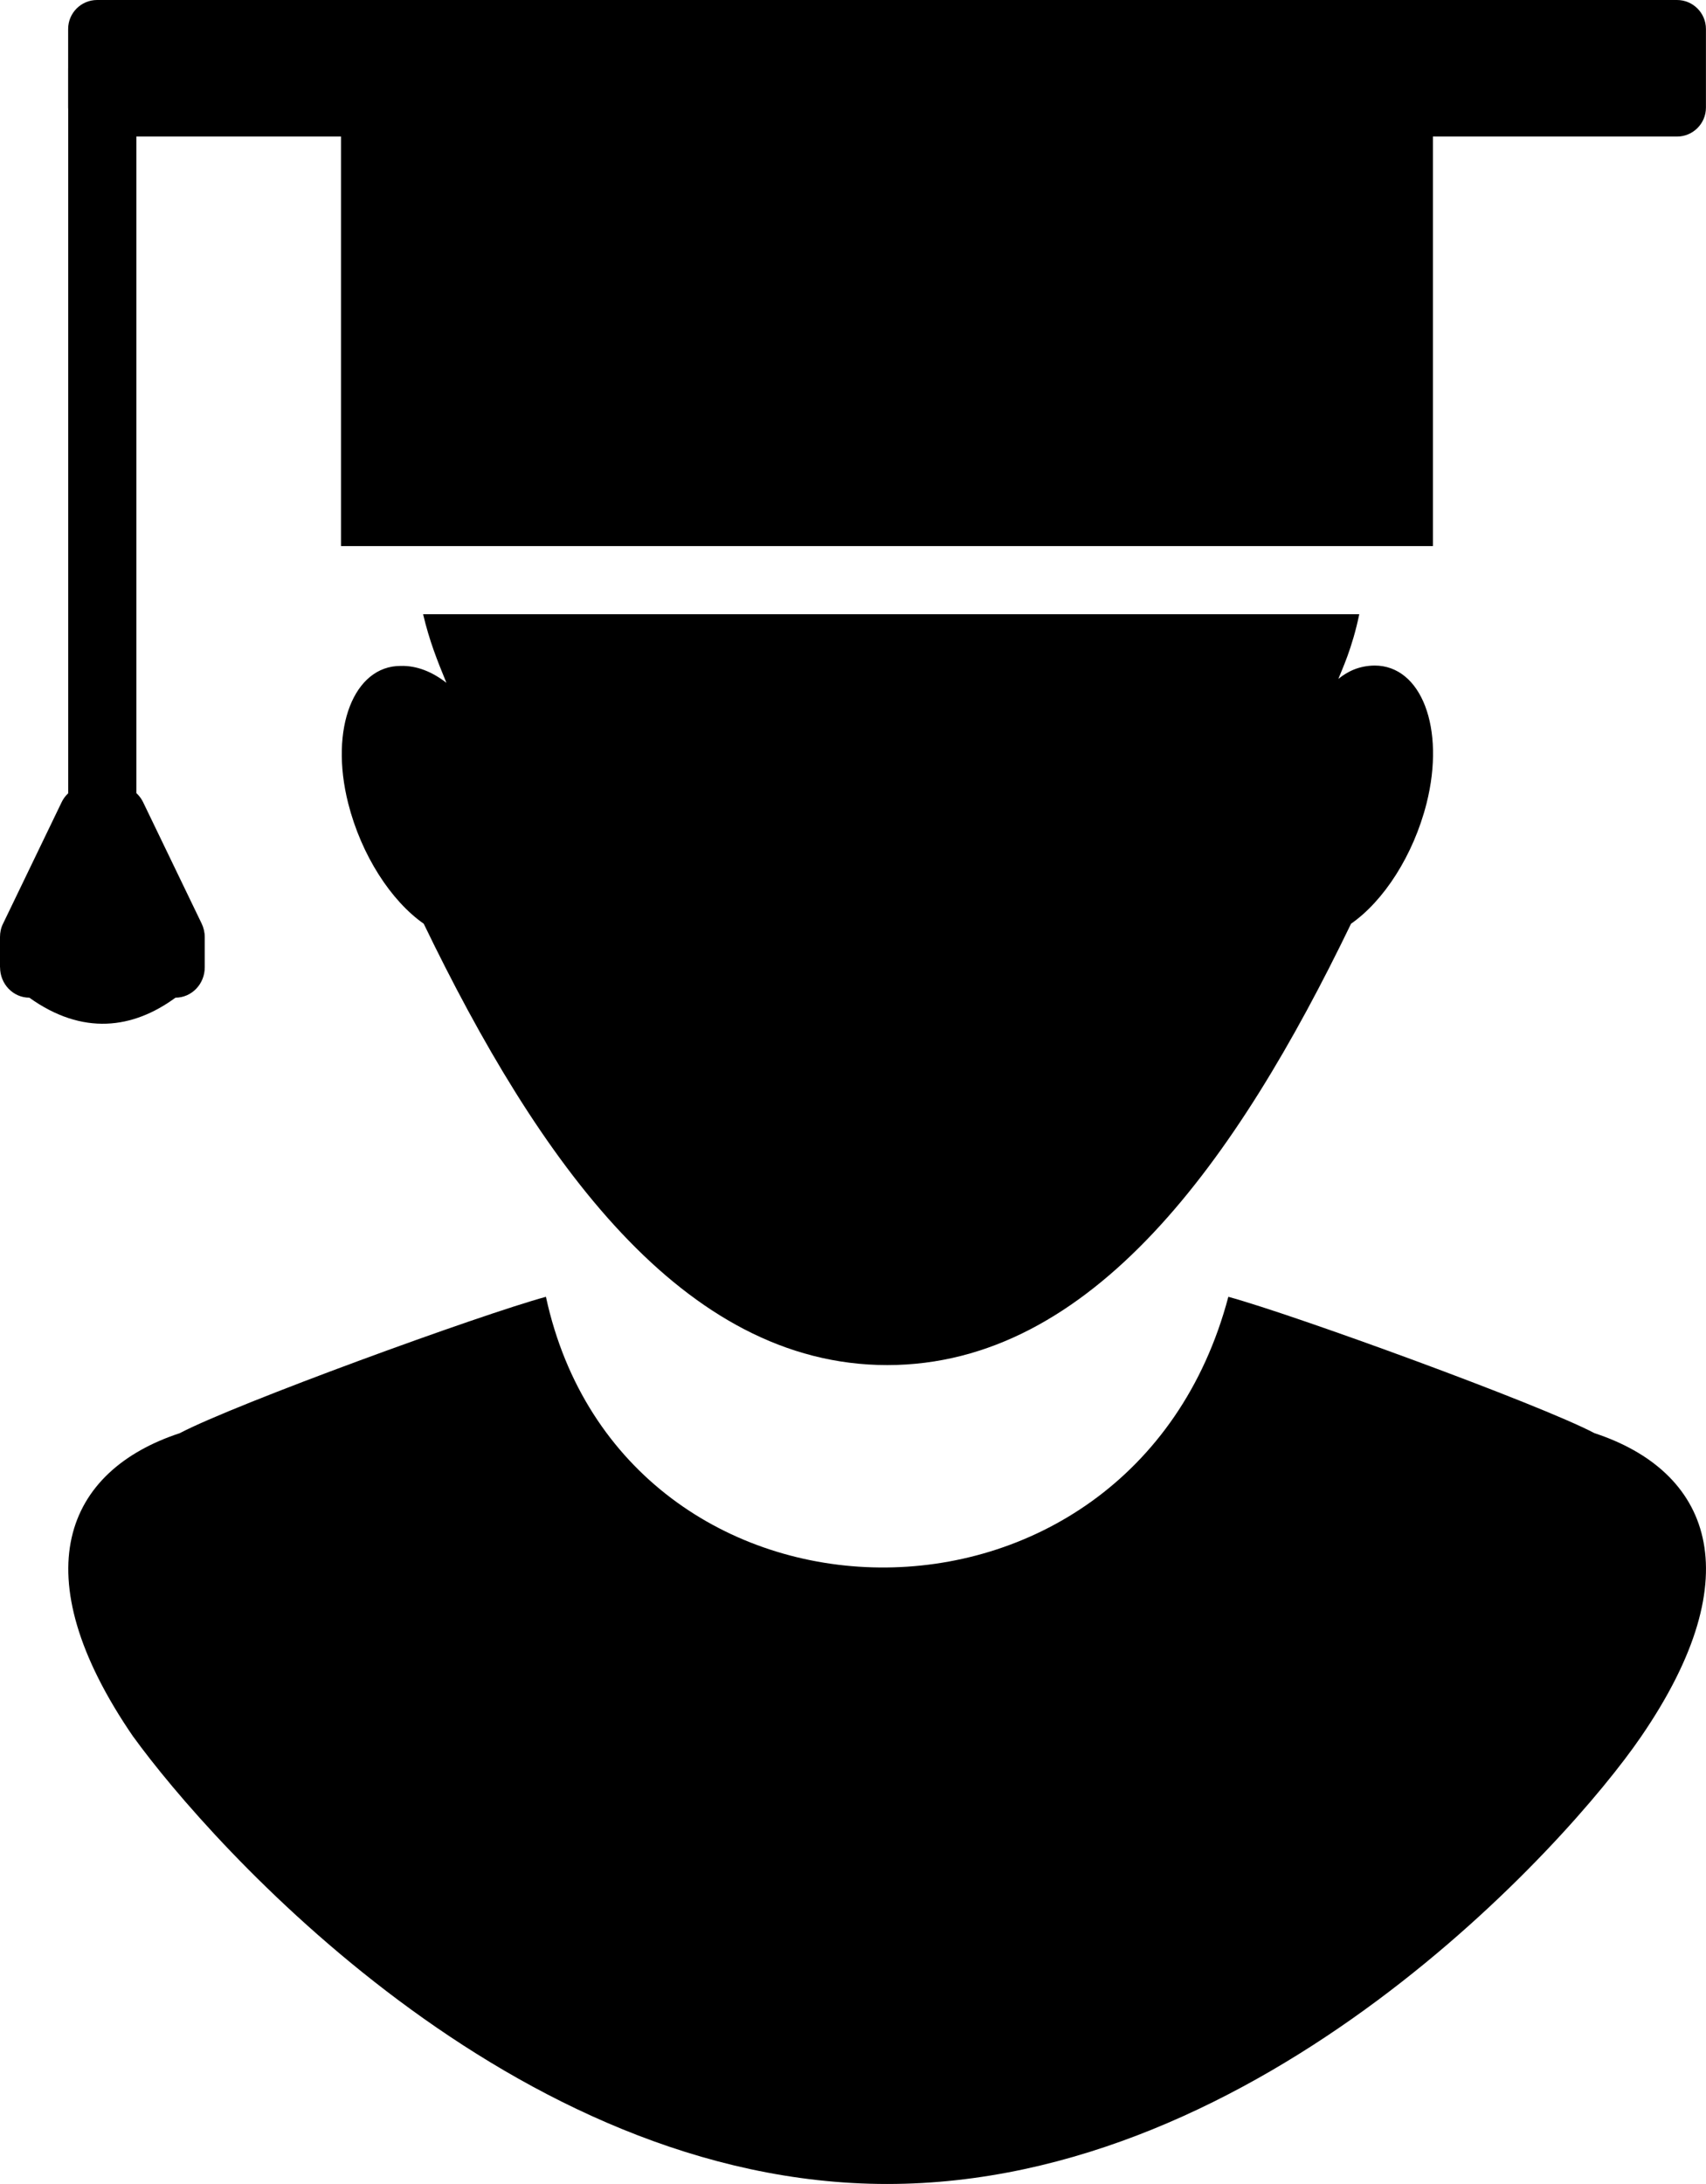
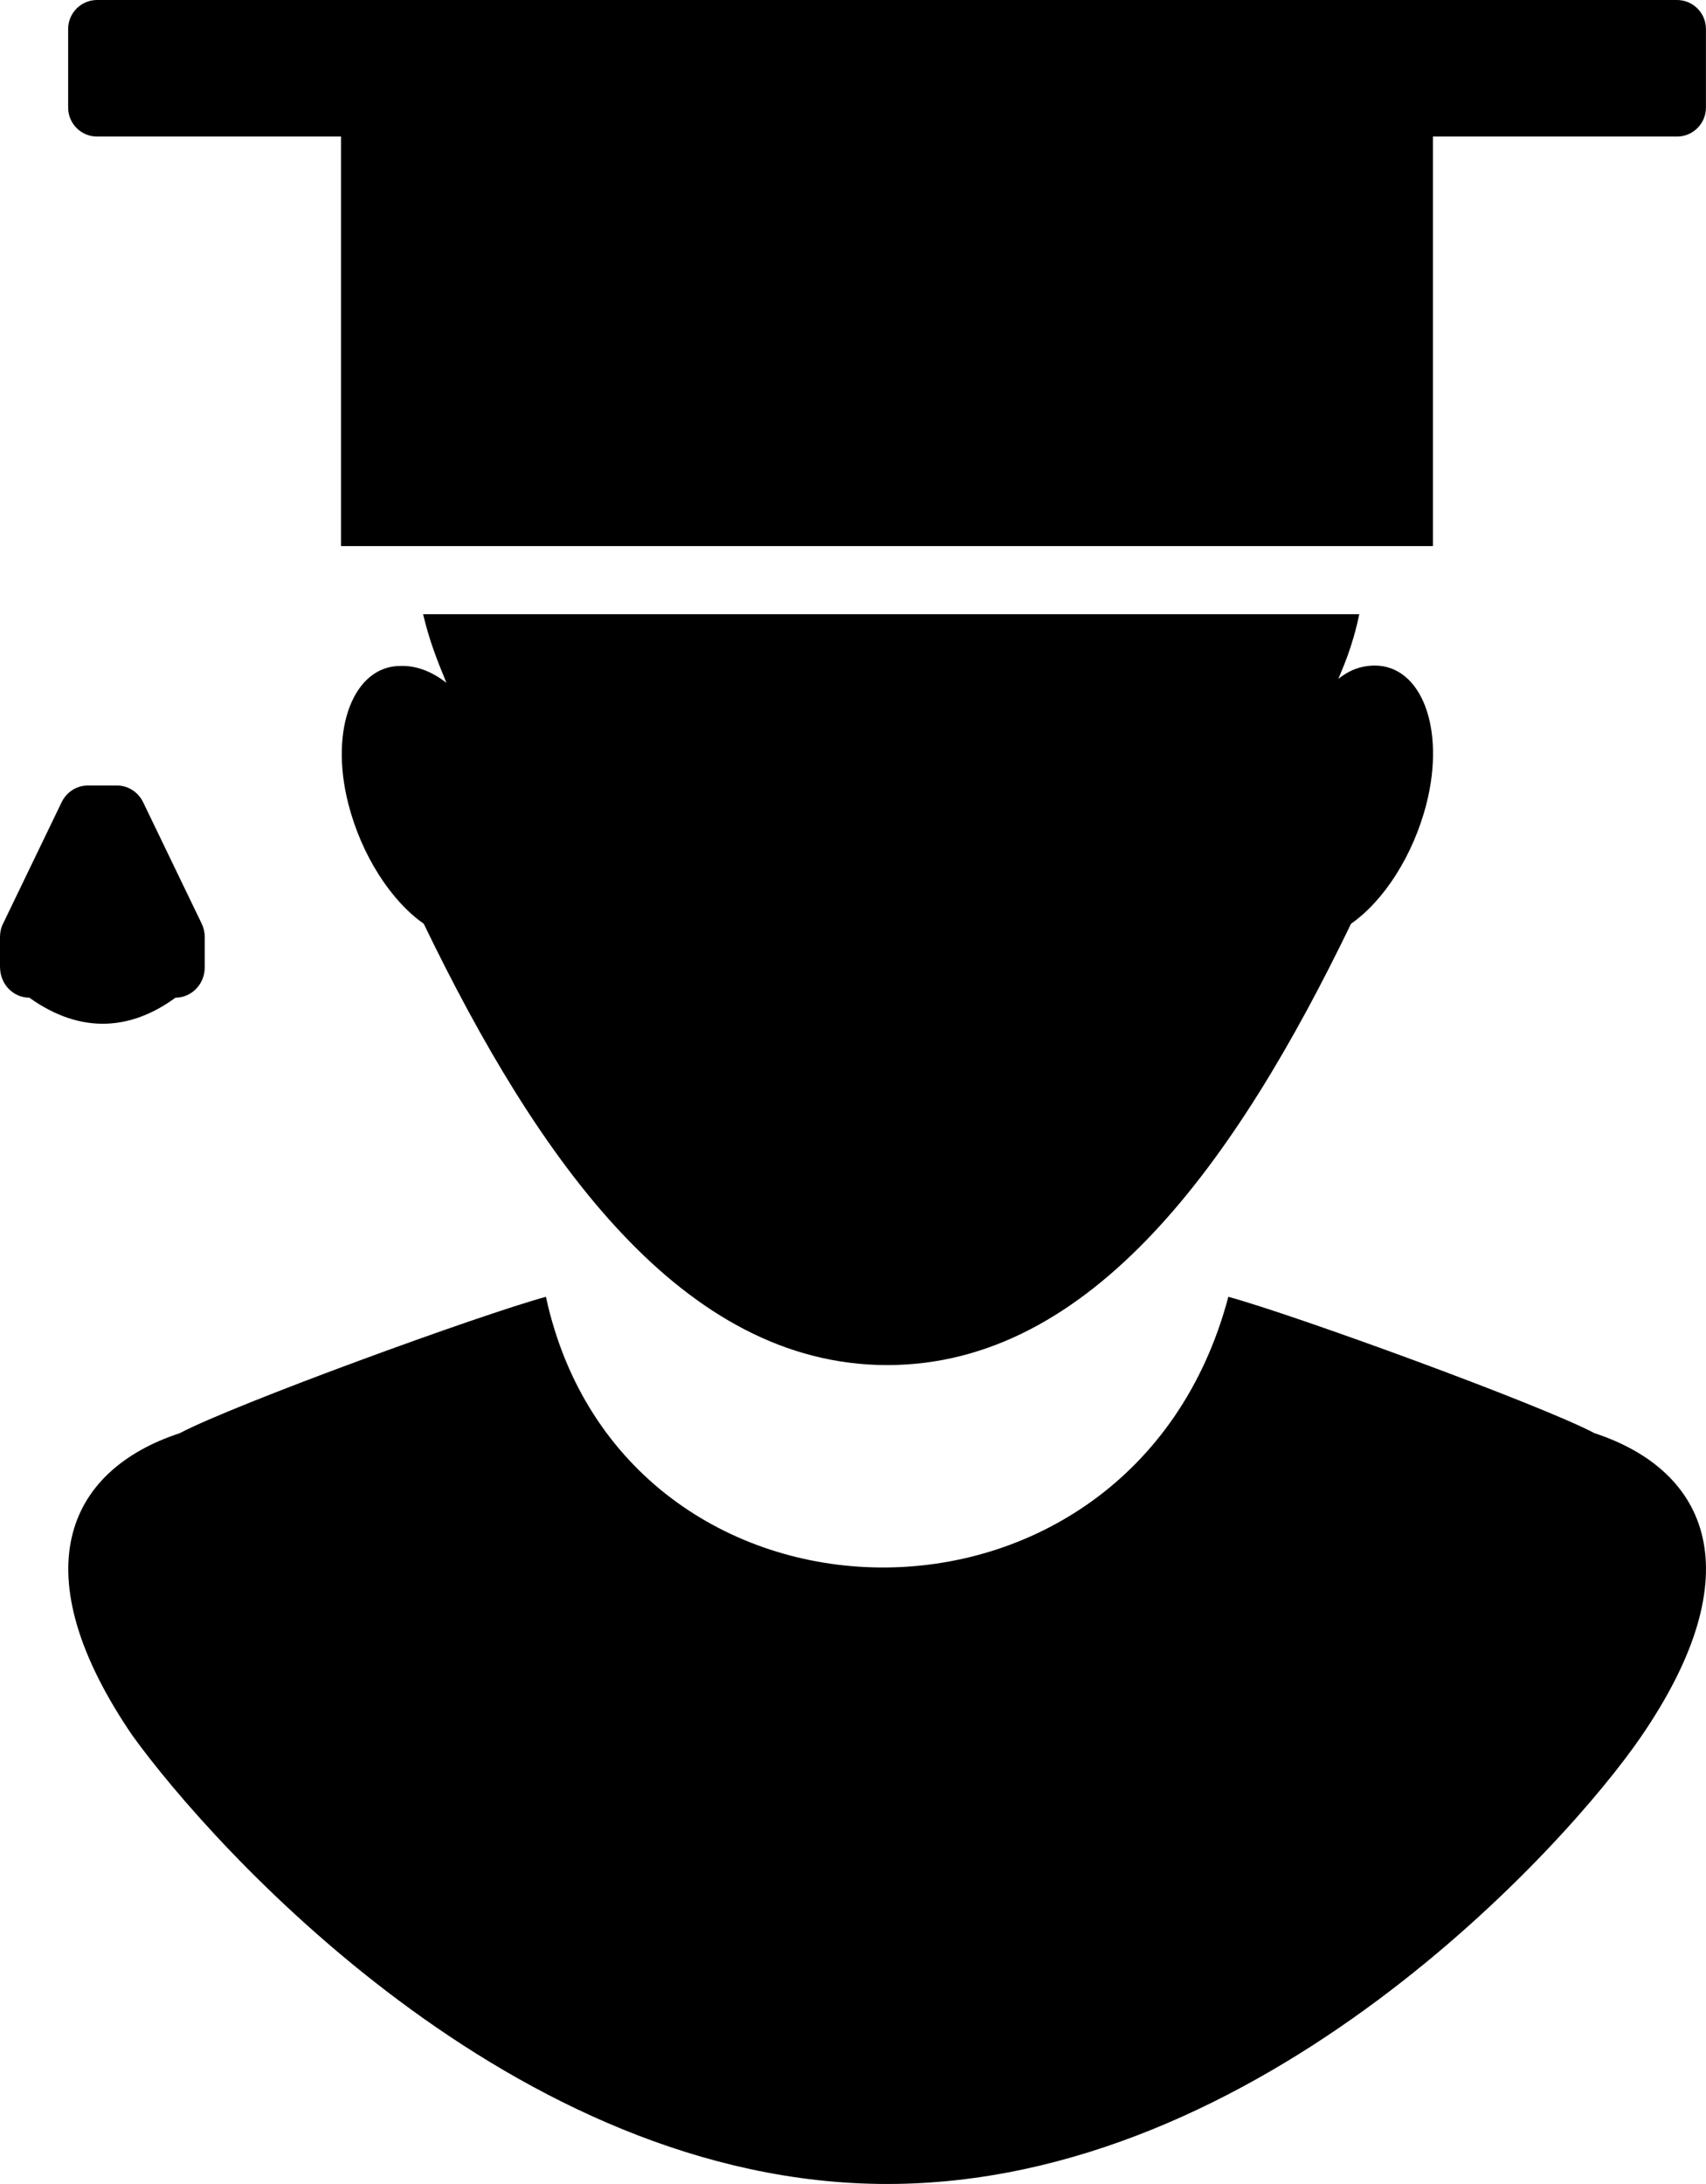
<svg xmlns="http://www.w3.org/2000/svg" viewBox="0 0 279.62 357.91" data-name="Layer 2" id="Layer_2">
  <defs>
    <style>
      .cls-1 {
        fill-rule: evenodd;
      }
    </style>
  </defs>
  <g data-name="Layer 1" id="Layer_1-2">
    <g id="g3288">
      <path d="M69.45,151.38c-5.34-3.73-10.22-11.2-12.38-19.73-3.12-12.35.97-22.53,8.6-22.52,2.68-.07,5.19.98,7.5,2.77-1.51-3.68-2.79-6.86-3.82-11.24h153.44c-1.18,5.68-2.88,9.17-3.43,10.6,1.54-1.25,3.42-2.16,5.94-2.19,7.64-.01,11.63,10.23,8.52,22.58-2.16,8.53-7.02,16-12.38,19.73-18.73,38.77-42.44,72.33-76.01,72.33s-57.25-33.55-75.98-72.33ZM55.89,89.49V22.38H15.91c-2.61,0-4.74-2.13-4.74-4.74V4.74c0-2.61,2.13-4.74,4.74-4.74h258.96c2.61,0,4.74,2.13,4.74,4.74v12.9c0,2.61-2.13,4.74-4.74,4.74h-40.01v67.11H55.89Z" class="cls-1" id="path3290" />
-       <path d="M11.18,11.18v134.23h11.17V11.18h-11.17Z" class="cls-1" id="path3292" />
      <path d="M0,158.52v-4.95c0-.78.16-1.54.51-2.22l9.59-19.88c.81-1.67,2.46-2.74,4.29-2.74h4.79c1.82,0,3.47,1.07,4.28,2.74l9.59,19.88c.33.69.51,1.45.51,2.22v4.95c0,2.76-2.16,4.98-4.8,4.98-6.95,5.1-15.21,6.26-23.95,0-2.65,0-4.8-2.22-4.8-4.98Z" class="cls-1" id="path3294" />
      <path d="M21.85,284.63c-18.43-26.84-11.05-43.62,7.61-49.76,9.13-4.8,49.24-19.42,60.02-22.35,12.62,58.25,95.96,60.04,111.85,0,10.78,2.94,50.9,17.55,60.02,22.35,18.66,6.14,26.04,22.92,7.61,49.76-12.05,17.6-62.1,73.28-123.55,73.28s-110.94-55.85-123.55-73.28Z" class="cls-1" id="path3296" />
    </g>
  </g>
</svg>